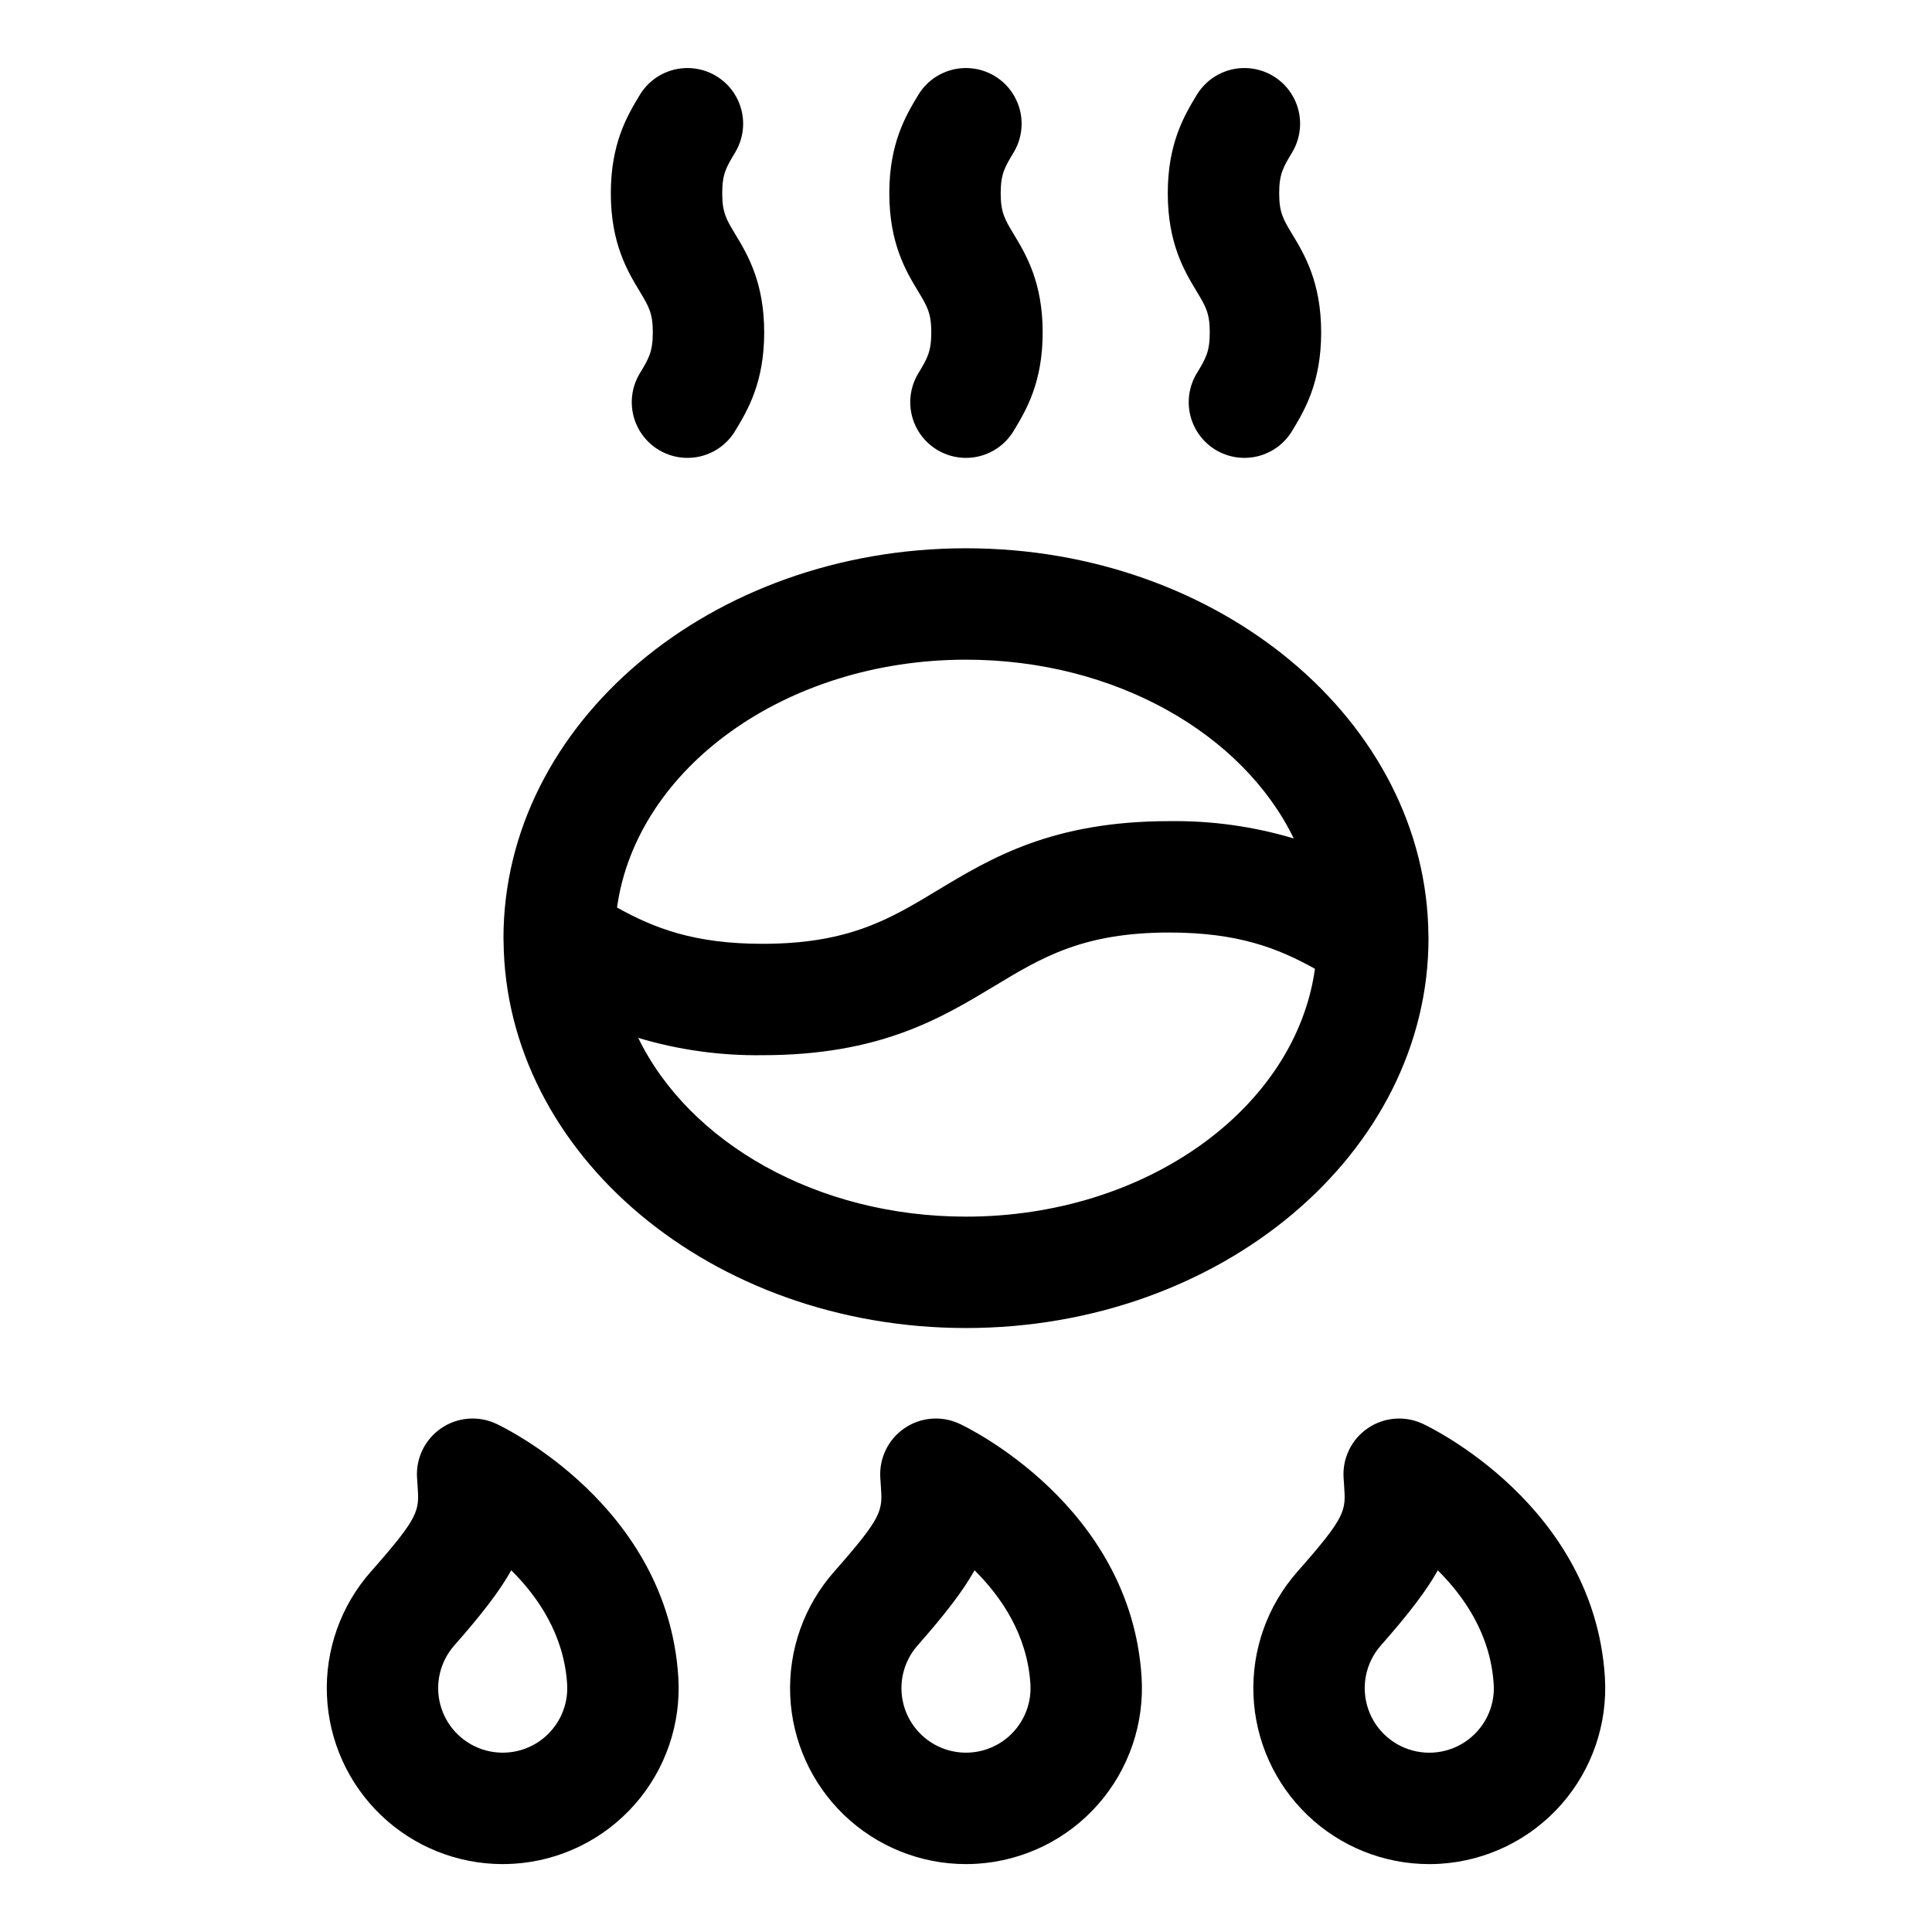
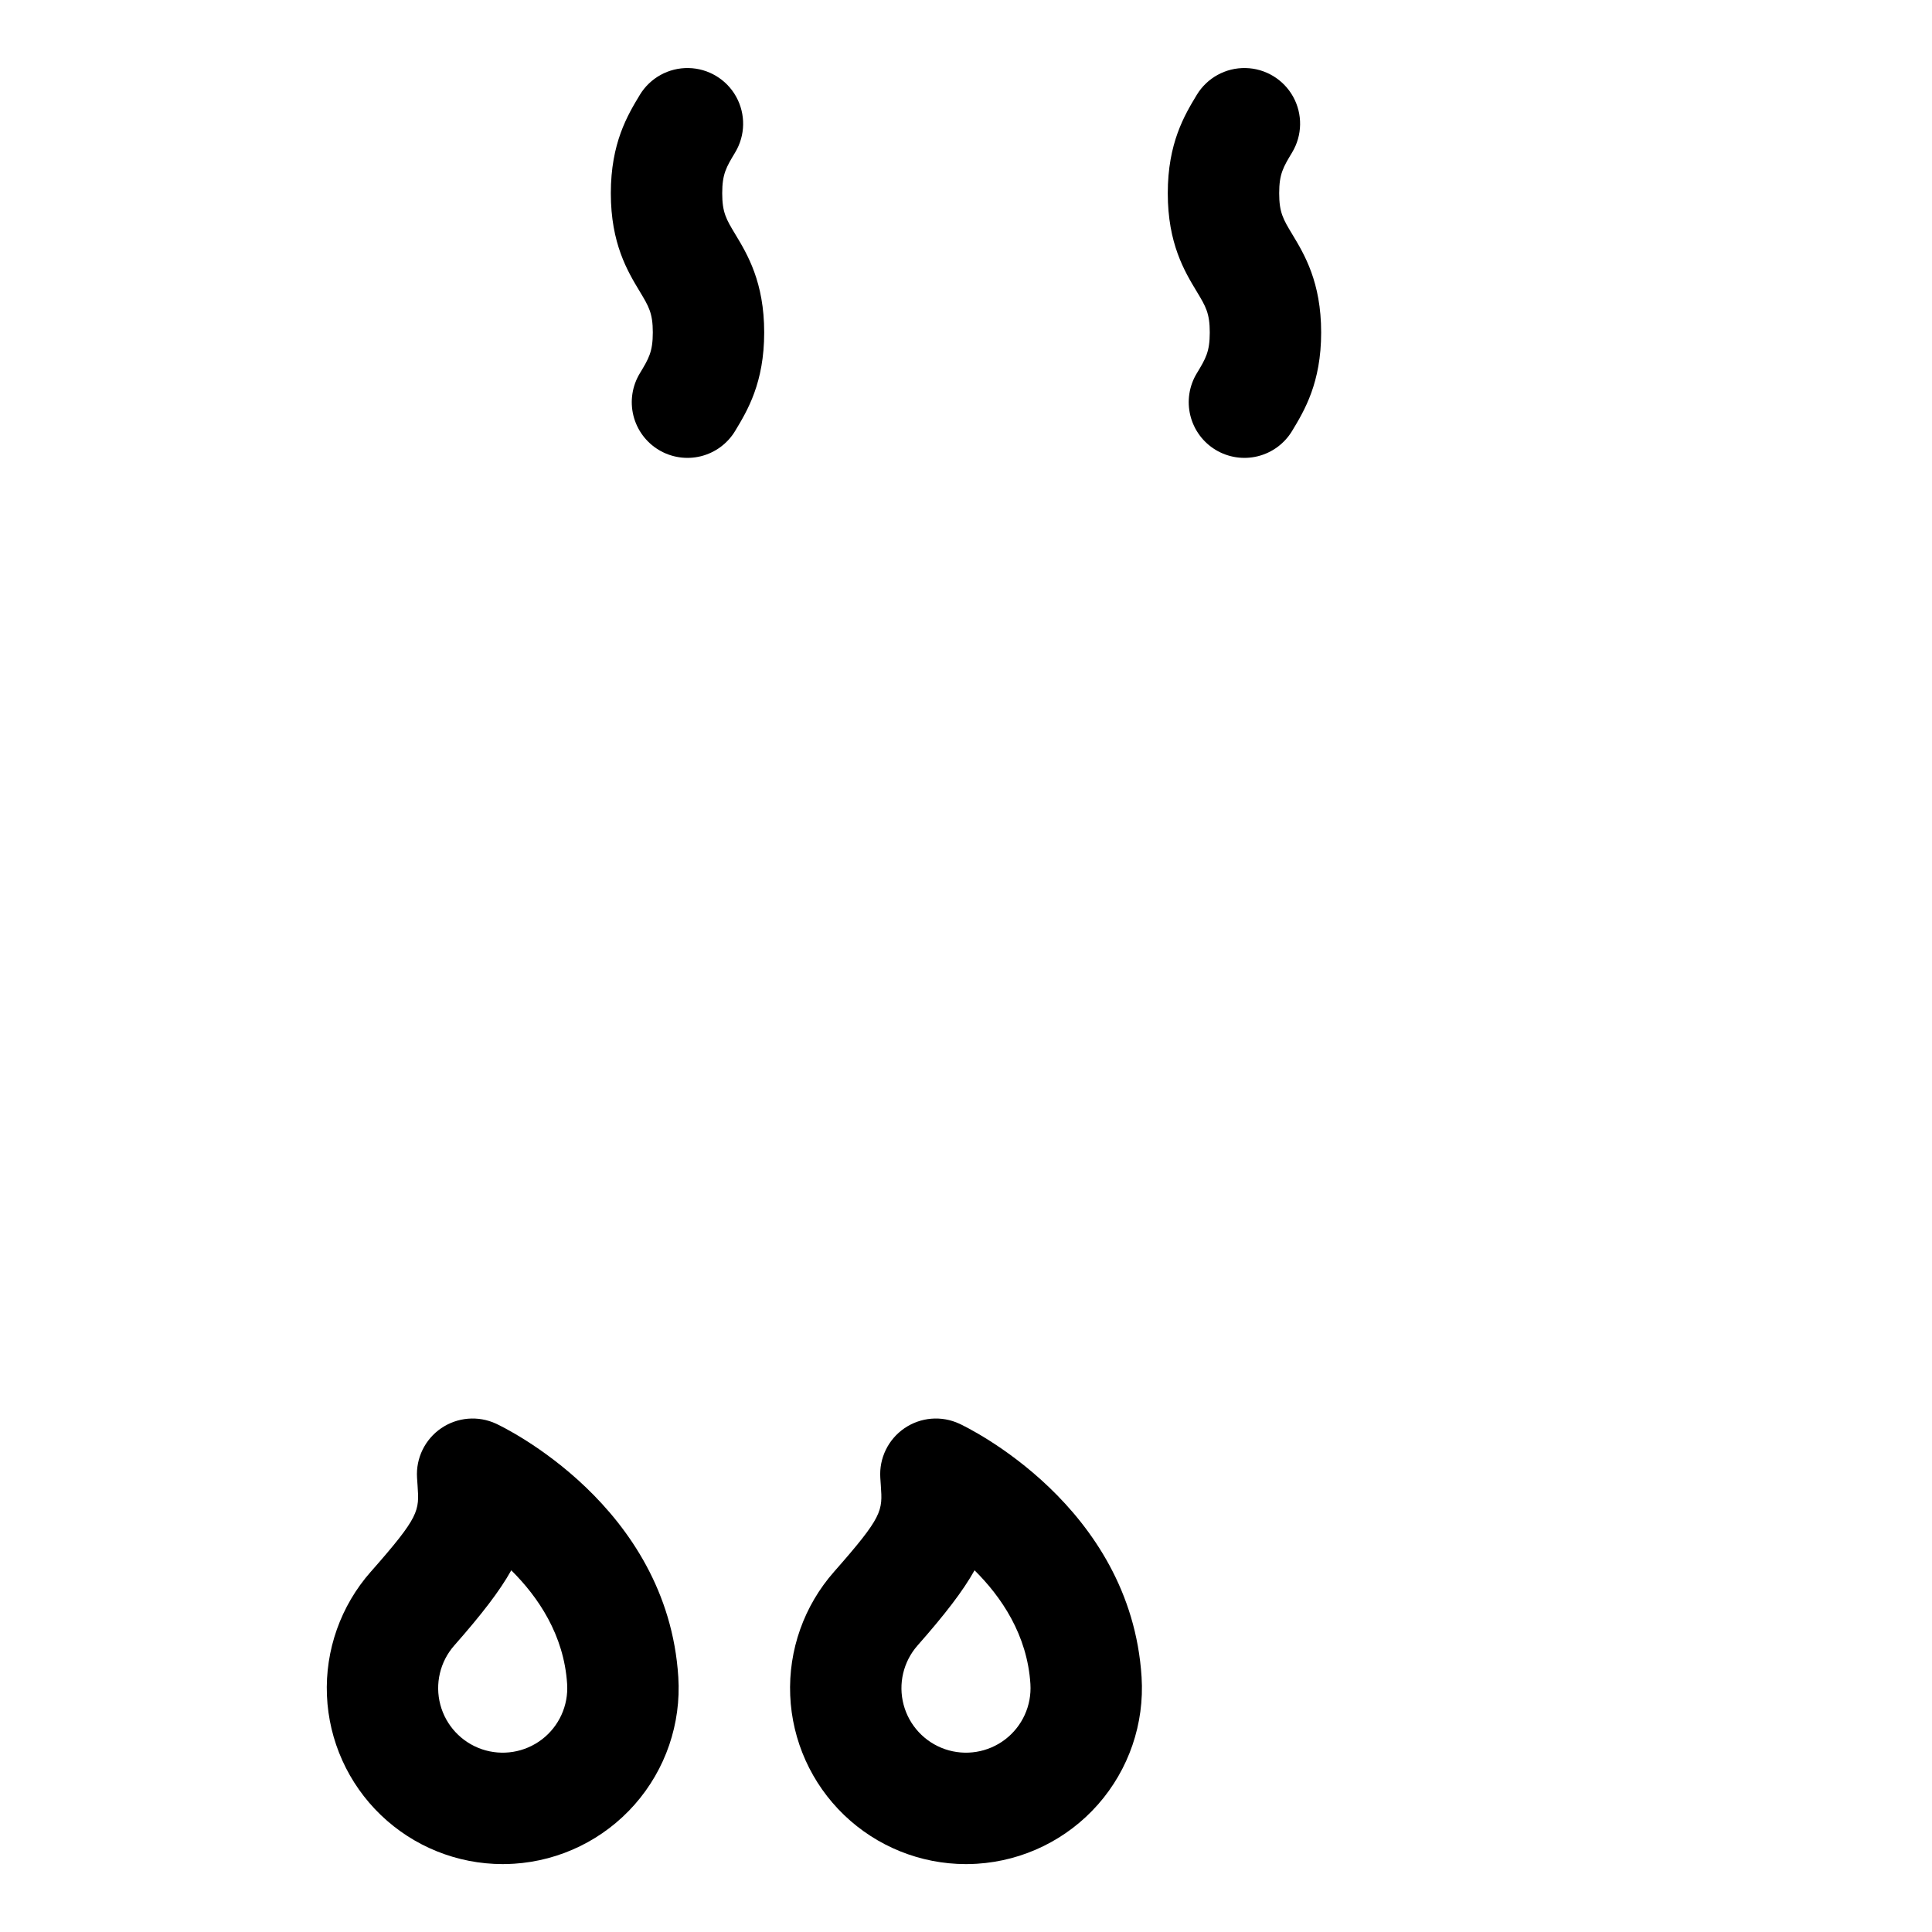
<svg xmlns="http://www.w3.org/2000/svg" fill="#000000" width="800px" height="800px" version="1.1" viewBox="144 144 512 512">
  <g>
    <path d="m398.25 521.3c-4.719-2.195-10.25-1.746-14.551 1.191s-6.738 7.922-6.41 13.121l0.141 2.074c0.469 6.738 0.566 8.141-12.406 22.855-7.949 9.016-12.109 20.758-11.609 32.77 0.496 12.012 5.617 23.367 14.285 31.695 8.672 8.328 20.223 12.984 32.246 13 0.992 0 1.988-0.031 2.988-0.094 12.34-0.777 23.867-6.426 32.043-15.703 8.176-9.277 12.332-21.422 11.555-33.766-2.863-45.492-46.426-66.281-48.281-67.145zm18.816 69 0.004 0.004c0.355 5.699-2.156 11.203-6.695 14.668-4.543 3.465-10.512 4.434-15.918 2.586-5.402-1.852-9.527-6.277-10.992-11.797-1.465-5.523-0.078-11.41 3.699-15.695 7.277-8.254 12.055-14.453 15.102-19.918 7.106 7.039 13.98 17.109 14.805 30.152z" />
-     <path d="m569.31 588.45v-0.004c-2.867-45.492-46.43-66.281-48.285-67.141-4.723-2.195-10.25-1.746-14.555 1.191-4.301 2.938-6.734 7.922-6.406 13.121l0.141 2.074c0.469 6.738 0.566 8.141-12.41 22.855-7.949 9.02-12.109 20.762-11.609 32.773 0.5 12.008 5.621 23.363 14.289 31.691 8.672 8.328 20.223 12.984 32.246 13 0.992 0 1.988-0.031 2.988-0.094h-0.004c12.344-0.781 23.871-6.43 32.047-15.703 8.176-9.277 12.332-21.422 11.559-33.766zm-33.699 14.238h-0.004c-4.039 4.586-10.219 6.668-16.211 5.461-5.992-1.207-10.883-5.516-12.836-11.309-1.949-5.793-0.664-12.184 3.375-16.77 7.273-8.25 12.051-14.445 15.098-19.91 7.102 7.043 13.988 17.117 14.809 30.145h0.004c0.297 4.527-1.23 8.984-4.238 12.383z" />
    <path d="m275.48 521.3c-4.723-2.195-10.25-1.746-14.551 1.191-4.301 2.934-6.738 7.918-6.41 13.113l0.141 2.086c0.465 6.734 0.562 8.141-12.406 22.852l-0.004-0.004c-7.949 9.02-12.109 20.758-11.609 32.77s5.617 23.367 14.285 31.695c8.672 8.328 20.223 12.988 32.242 13 0.992 0 1.988-0.031 2.988-0.094v0.004c12.344-0.777 23.871-6.426 32.047-15.703 8.18-9.277 12.336-21.422 11.555-33.766-2.863-45.492-46.426-66.281-48.277-67.145zm18.816 69v0.004c0.359 5.699-2.152 11.203-6.695 14.668-4.539 3.465-10.512 4.434-15.918 2.586-5.402-1.852-9.527-6.277-10.992-11.797-1.465-5.523-0.078-11.41 3.699-15.695 7.277-8.254 12.055-14.453 15.102-19.918 7.106 7.039 13.98 17.109 14.805 30.152z" />
-     <path d="m277.45 393.41c0.508 56.609 55.277 102.53 122.55 102.53 67.586 0 122.57-46.348 122.57-103.32 0-0.227-0.02-0.449-0.02-0.676-0.004-0.039 0-0.078-0.004-0.117-0.512-56.605-55.277-102.53-122.55-102.53-67.586 0-122.57 46.348-122.57 103.32 0 0.227 0.02 0.445 0.02 0.672 0 0.039 0 0.078 0.004 0.117zm122.55 73.012c-39.57 0-73.426-19.699-86.859-47.371 10.684 3.195 21.793 4.742 32.945 4.586 31.066 0 47.254-9.762 61.531-18.375 12.578-7.586 23.438-14.133 46.289-14.133 18.117 0 28.695 4.121 38.57 9.609-5.117 36.887-44.629 65.684-92.477 65.684zm0-147.6c39.57 0 73.43 19.699 86.859 47.375v0.004c-10.688-3.199-21.801-4.746-32.953-4.59-31.059 0-47.25 9.762-61.535 18.375-12.574 7.582-23.43 14.133-46.285 14.133-18.117 0-28.695-4.125-38.566-9.613 5.113-36.887 44.629-65.684 92.48-65.684z" />
-     <path d="m390.8 232.11c0 5.125-1.078 6.91-3.438 10.828-2.031 3.352-2.644 7.375-1.707 11.18 0.938 3.805 3.352 7.082 6.707 9.105s7.379 2.629 11.184 1.684c3.801-0.945 7.074-3.367 9.09-6.727 3.242-5.371 7.684-12.734 7.684-26.07 0-13.336-4.441-20.699-7.684-26.07-2.363-3.922-3.441-5.711-3.441-10.828 0-5.117 1.078-6.906 3.441-10.828v-0.004c2.711-4.512 2.809-10.129 0.262-14.738-2.547-4.606-7.359-7.508-12.621-7.609-5.266-0.105-10.188 2.602-12.914 7.106-3.242 5.375-7.688 12.738-7.688 26.07s4.441 20.695 7.688 26.07c2.359 3.922 3.438 5.707 3.438 10.832z" />
    <path d="m464.6 232.11c0 5.125-1.078 6.91-3.438 10.828h-0.004c-2.027 3.352-2.644 7.375-1.703 11.18 0.938 3.805 3.348 7.082 6.707 9.105 3.356 2.023 7.379 2.629 11.18 1.684 3.805-0.945 7.074-3.367 9.094-6.727 3.242-5.371 7.684-12.734 7.684-26.07 0-13.336-4.441-20.699-7.684-26.07-2.363-3.922-3.441-5.711-3.441-10.828 0-5.117 1.078-6.906 3.441-10.828v-0.004c2.711-4.512 2.809-10.129 0.262-14.738-2.551-4.606-7.359-7.508-12.625-7.609-5.262-0.105-10.184 2.602-12.914 7.106-3.242 5.375-7.688 12.738-7.688 26.07s4.441 20.695 7.688 26.07c2.363 3.922 3.441 5.707 3.441 10.832z" />
    <path d="m317 232.11c0 5.125-1.078 6.91-3.438 10.828-2.031 3.352-2.644 7.375-1.707 11.18 0.938 3.805 3.352 7.082 6.707 9.105s7.379 2.629 11.184 1.684c3.801-0.945 7.074-3.367 9.09-6.727 3.242-5.371 7.684-12.734 7.684-26.07 0-13.336-4.441-20.699-7.684-26.07-2.363-3.922-3.441-5.711-3.441-10.828 0-5.117 1.078-6.906 3.441-10.828v-0.004c2.711-4.512 2.809-10.129 0.262-14.738-2.547-4.606-7.359-7.508-12.621-7.609-5.266-0.105-10.188 2.602-12.914 7.106-3.242 5.375-7.688 12.738-7.688 26.07s4.441 20.695 7.688 26.07c2.359 3.922 3.438 5.707 3.438 10.832z" />
  </g>
</svg>